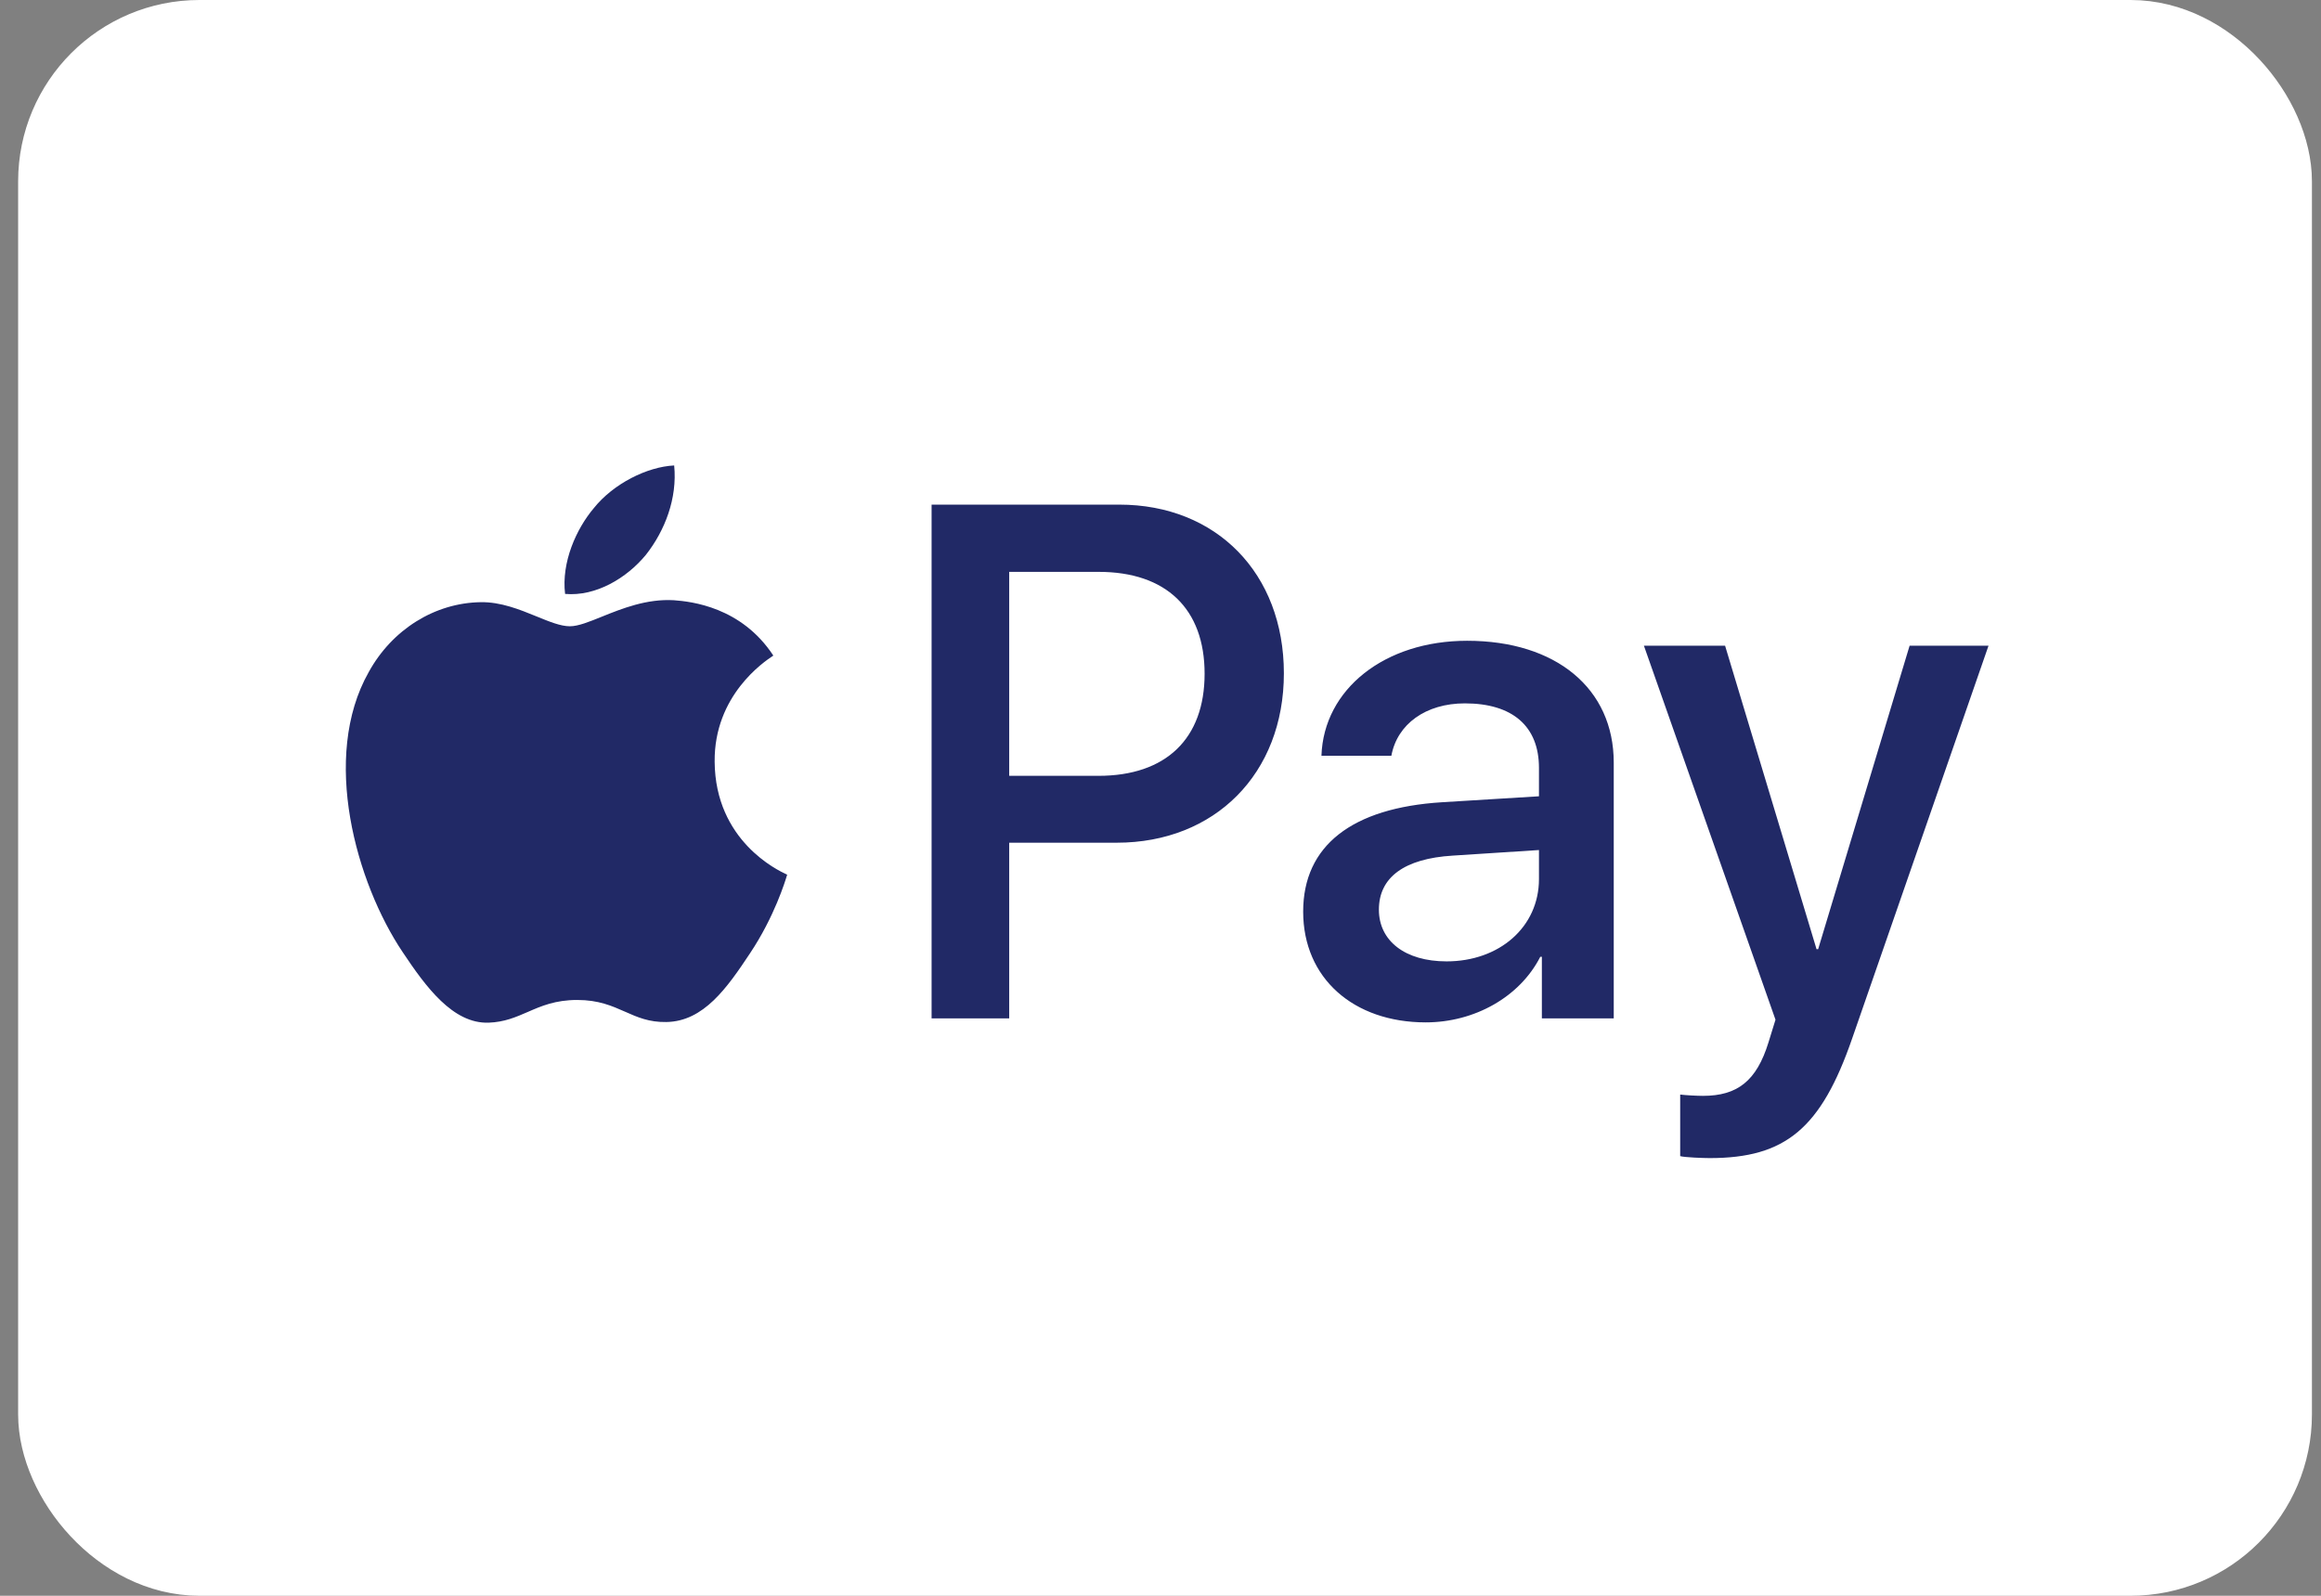
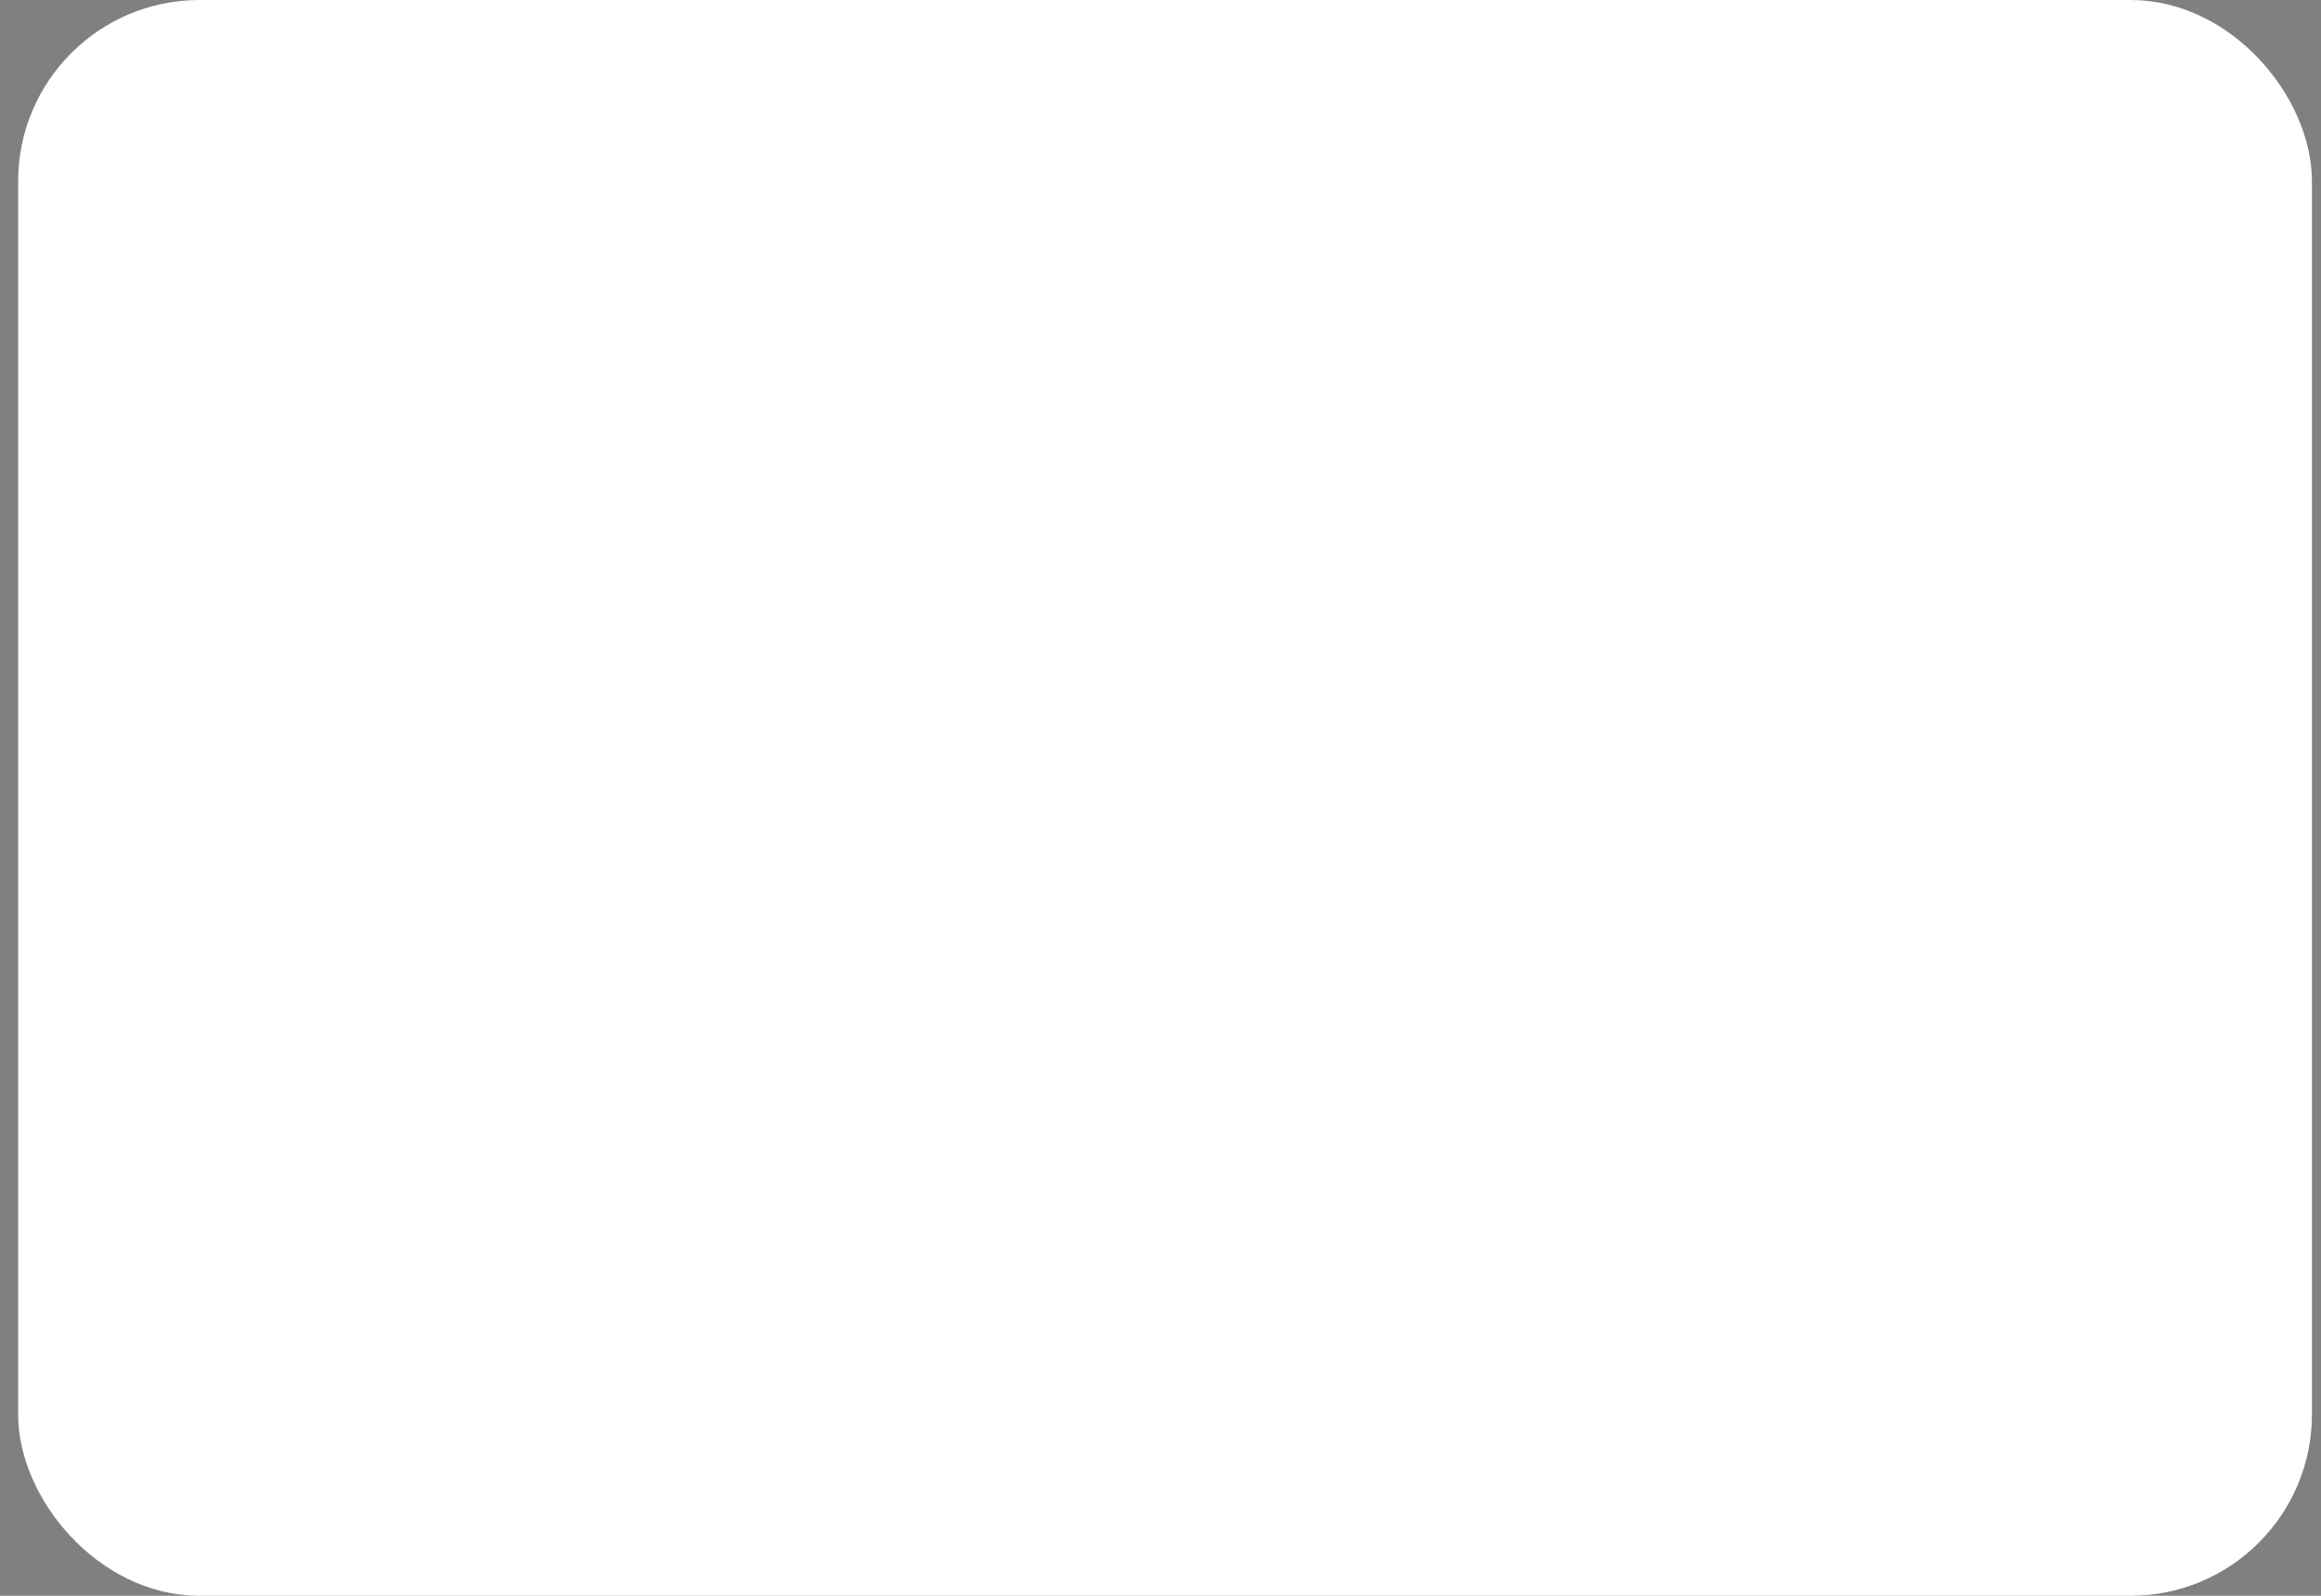
<svg xmlns="http://www.w3.org/2000/svg" width="32" height="22" viewBox="0 0 32 22" fill="none">
  <rect x="0" y="0" width="32" height="22" fill="#808080" stroke="none" />
  <rect x="0.75" y="0.5" width="30.625" height="21" rx="2" fill="white" stroke="white" />
-   <path fill-rule="evenodd" clip-rule="evenodd" d="M7.791 8.188C8.216 8.225 8.641 7.97 8.906 7.648C9.167 7.316 9.34 6.871 9.295 6.417C8.919 6.435 8.455 6.671 8.189 7.003C7.946 7.289 7.738 7.752 7.791 8.188ZM12.844 14.04V6.957H15.432C16.768 6.957 17.701 7.902 17.701 9.283C17.701 10.665 16.75 11.618 15.396 11.618H13.914V14.04H12.844ZM9.291 8.275C8.917 8.253 8.575 8.39 8.3 8.501C8.122 8.573 7.972 8.634 7.857 8.634C7.729 8.634 7.573 8.57 7.397 8.498C7.167 8.404 6.904 8.297 6.628 8.302C5.995 8.311 5.406 8.679 5.084 9.265C4.42 10.437 4.911 12.173 5.552 13.127C5.867 13.599 6.243 14.117 6.738 14.099C6.956 14.091 7.113 14.022 7.275 13.952C7.462 13.87 7.656 13.786 7.959 13.786C8.252 13.786 8.437 13.868 8.616 13.947C8.785 14.022 8.948 14.095 9.189 14.09C9.702 14.081 10.025 13.618 10.339 13.145C10.678 12.638 10.827 12.143 10.85 12.068L10.853 12.059C10.852 12.059 10.848 12.057 10.841 12.053C10.727 12 9.861 11.593 9.853 10.501C9.844 9.584 10.54 9.12 10.649 9.047L10.649 9.047L10.649 9.047C10.656 9.043 10.66 9.04 10.662 9.038C10.22 8.366 9.53 8.293 9.291 8.275ZM19.657 14.095C20.329 14.095 20.953 13.745 21.236 13.191H21.258V14.04H22.249V10.514C22.249 9.492 21.453 8.834 20.227 8.834C19.09 8.834 18.25 9.501 18.219 10.419H19.183C19.263 9.983 19.657 9.697 20.196 9.697C20.851 9.697 21.218 10.01 21.218 10.587V10.978L19.882 11.06C18.639 11.137 17.967 11.659 17.967 12.568C17.967 13.486 18.661 14.095 19.657 14.095ZM19.944 13.254C19.373 13.254 19.011 12.972 19.011 12.541C19.011 12.096 19.36 11.837 20.028 11.796L21.218 11.719V12.118C21.218 12.782 20.67 13.254 19.944 13.254ZM25.536 14.317C25.107 15.558 24.616 15.966 23.572 15.966C23.492 15.966 23.227 15.957 23.165 15.939V15.09C23.231 15.099 23.395 15.108 23.479 15.108C23.953 15.108 24.218 14.903 24.382 14.372L24.479 14.058L22.665 8.902H23.784L25.045 13.086H25.067L26.328 8.902H27.416L25.536 14.317ZM13.914 7.884H15.148C16.077 7.884 16.608 8.393 16.608 9.288C16.608 10.183 16.077 10.696 15.144 10.696H13.914V7.884Z" fill="#212966" />
</svg>